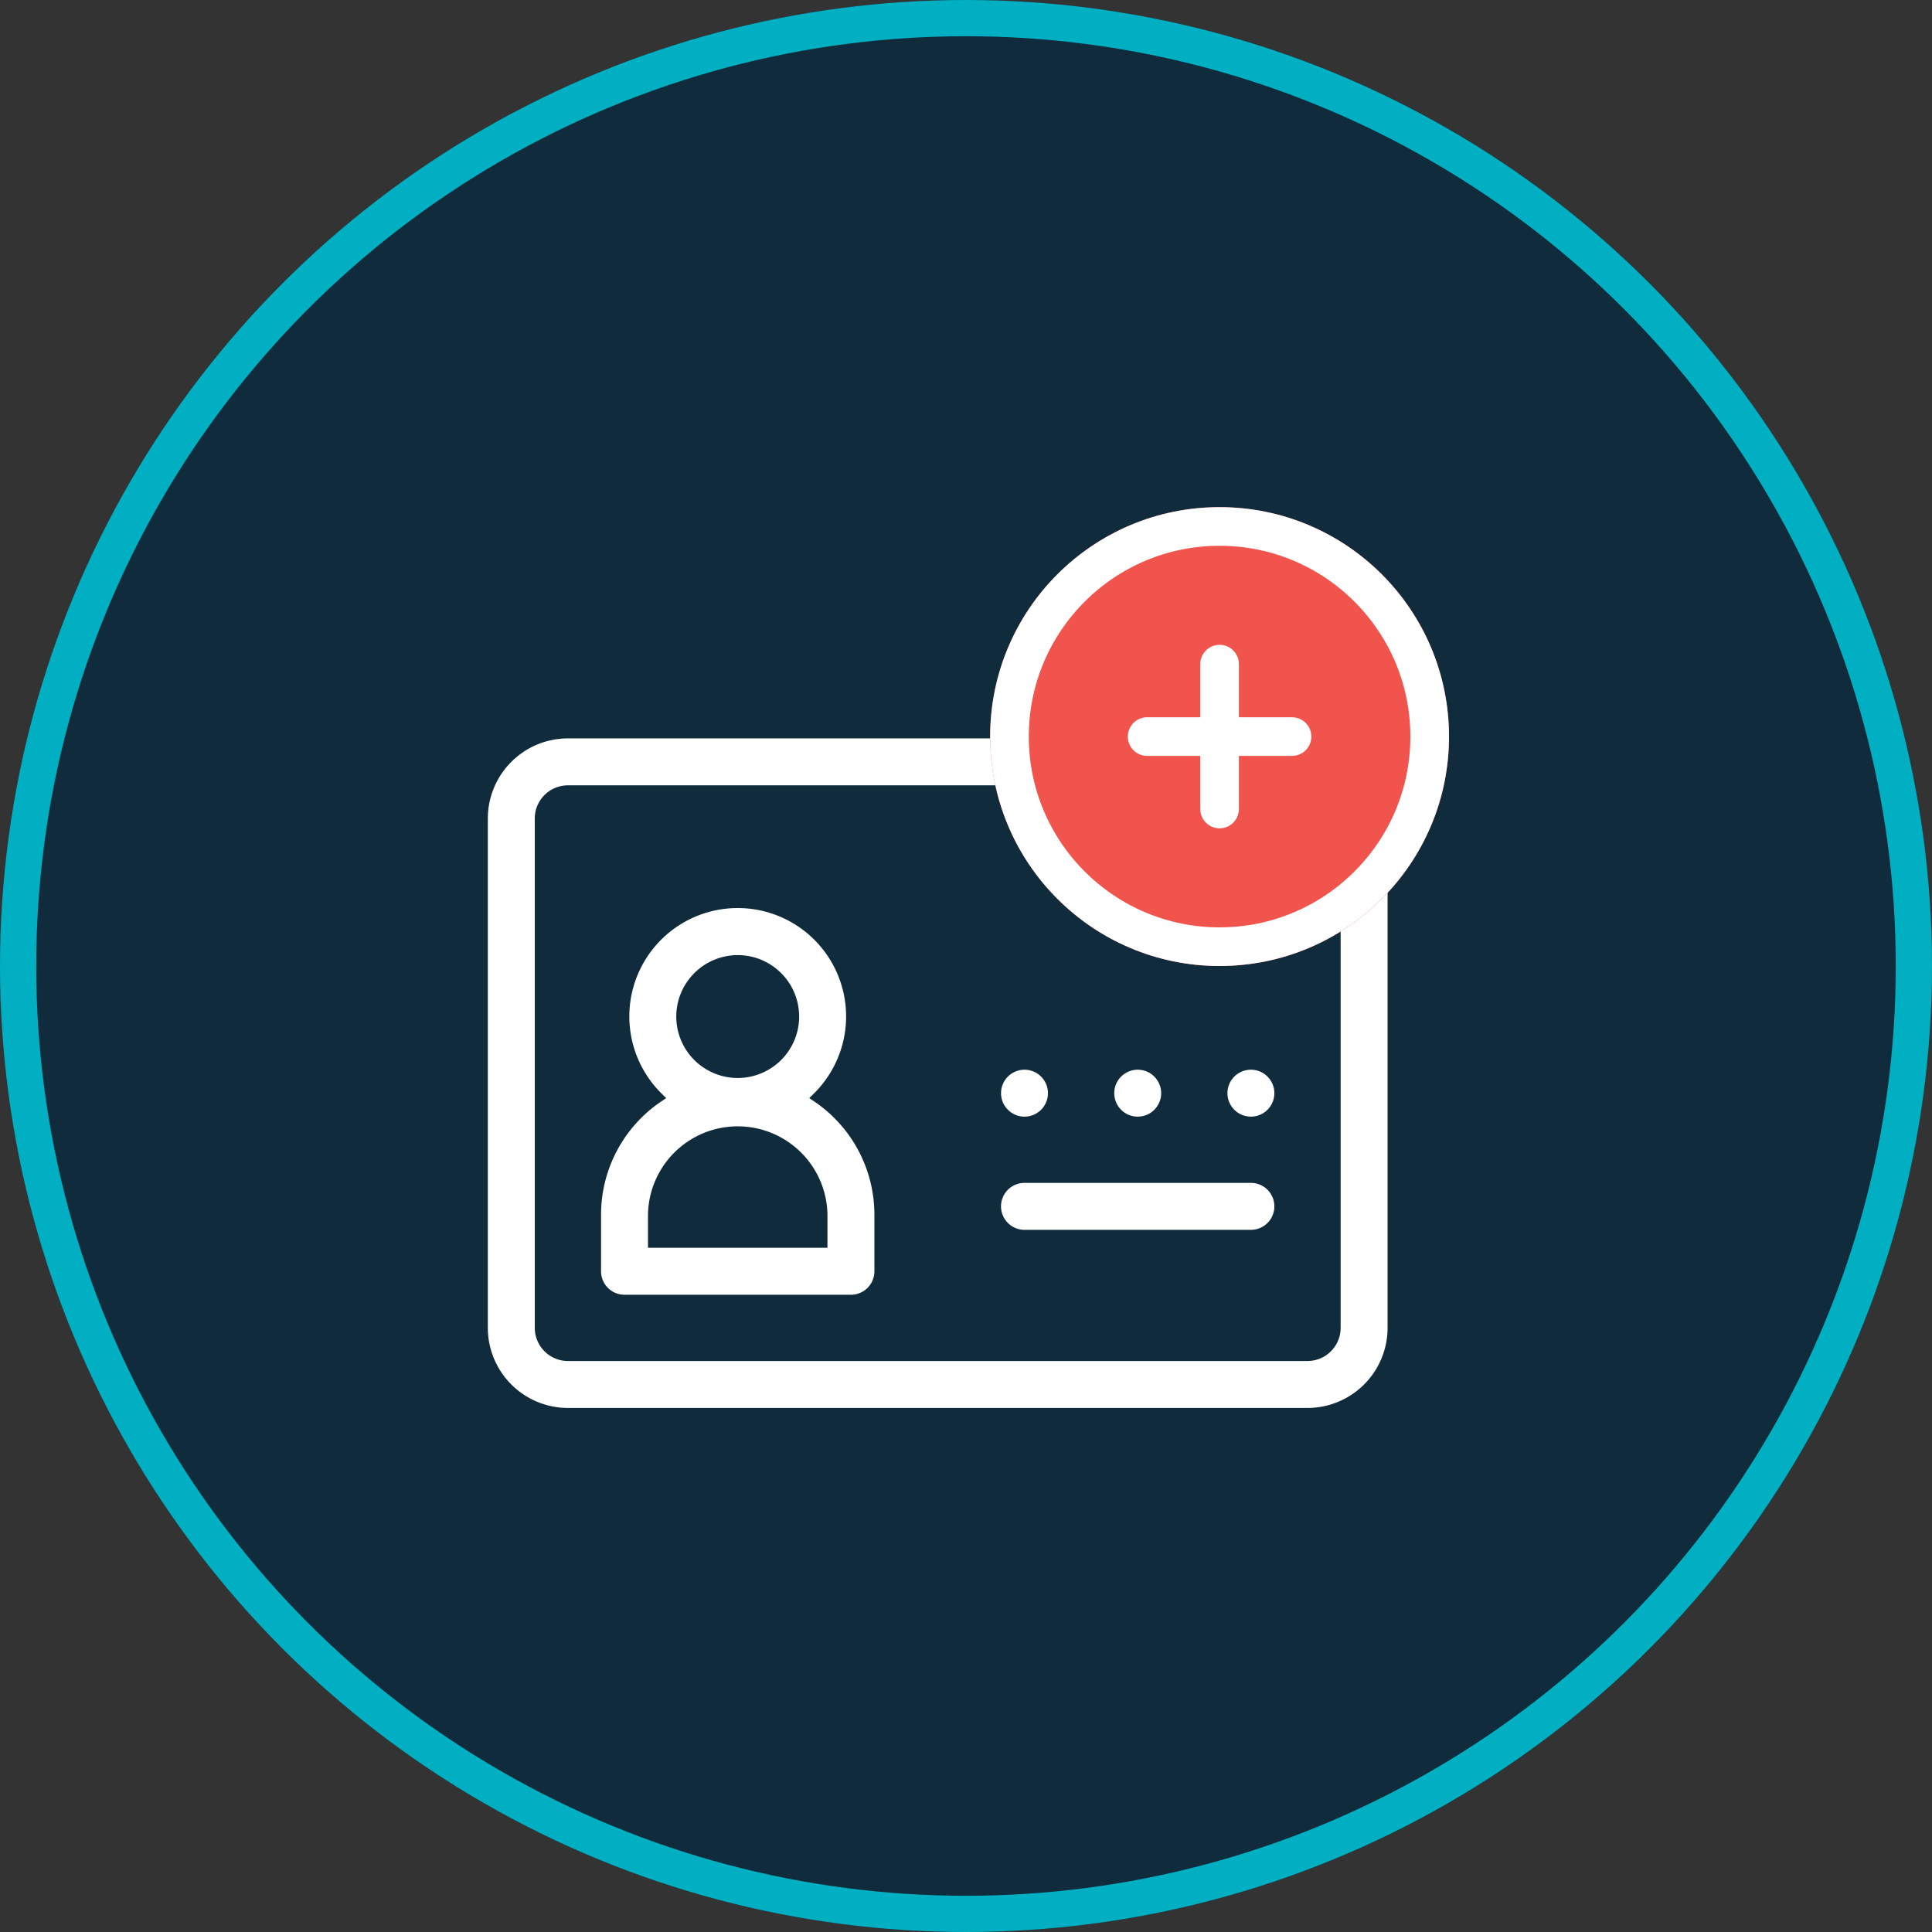
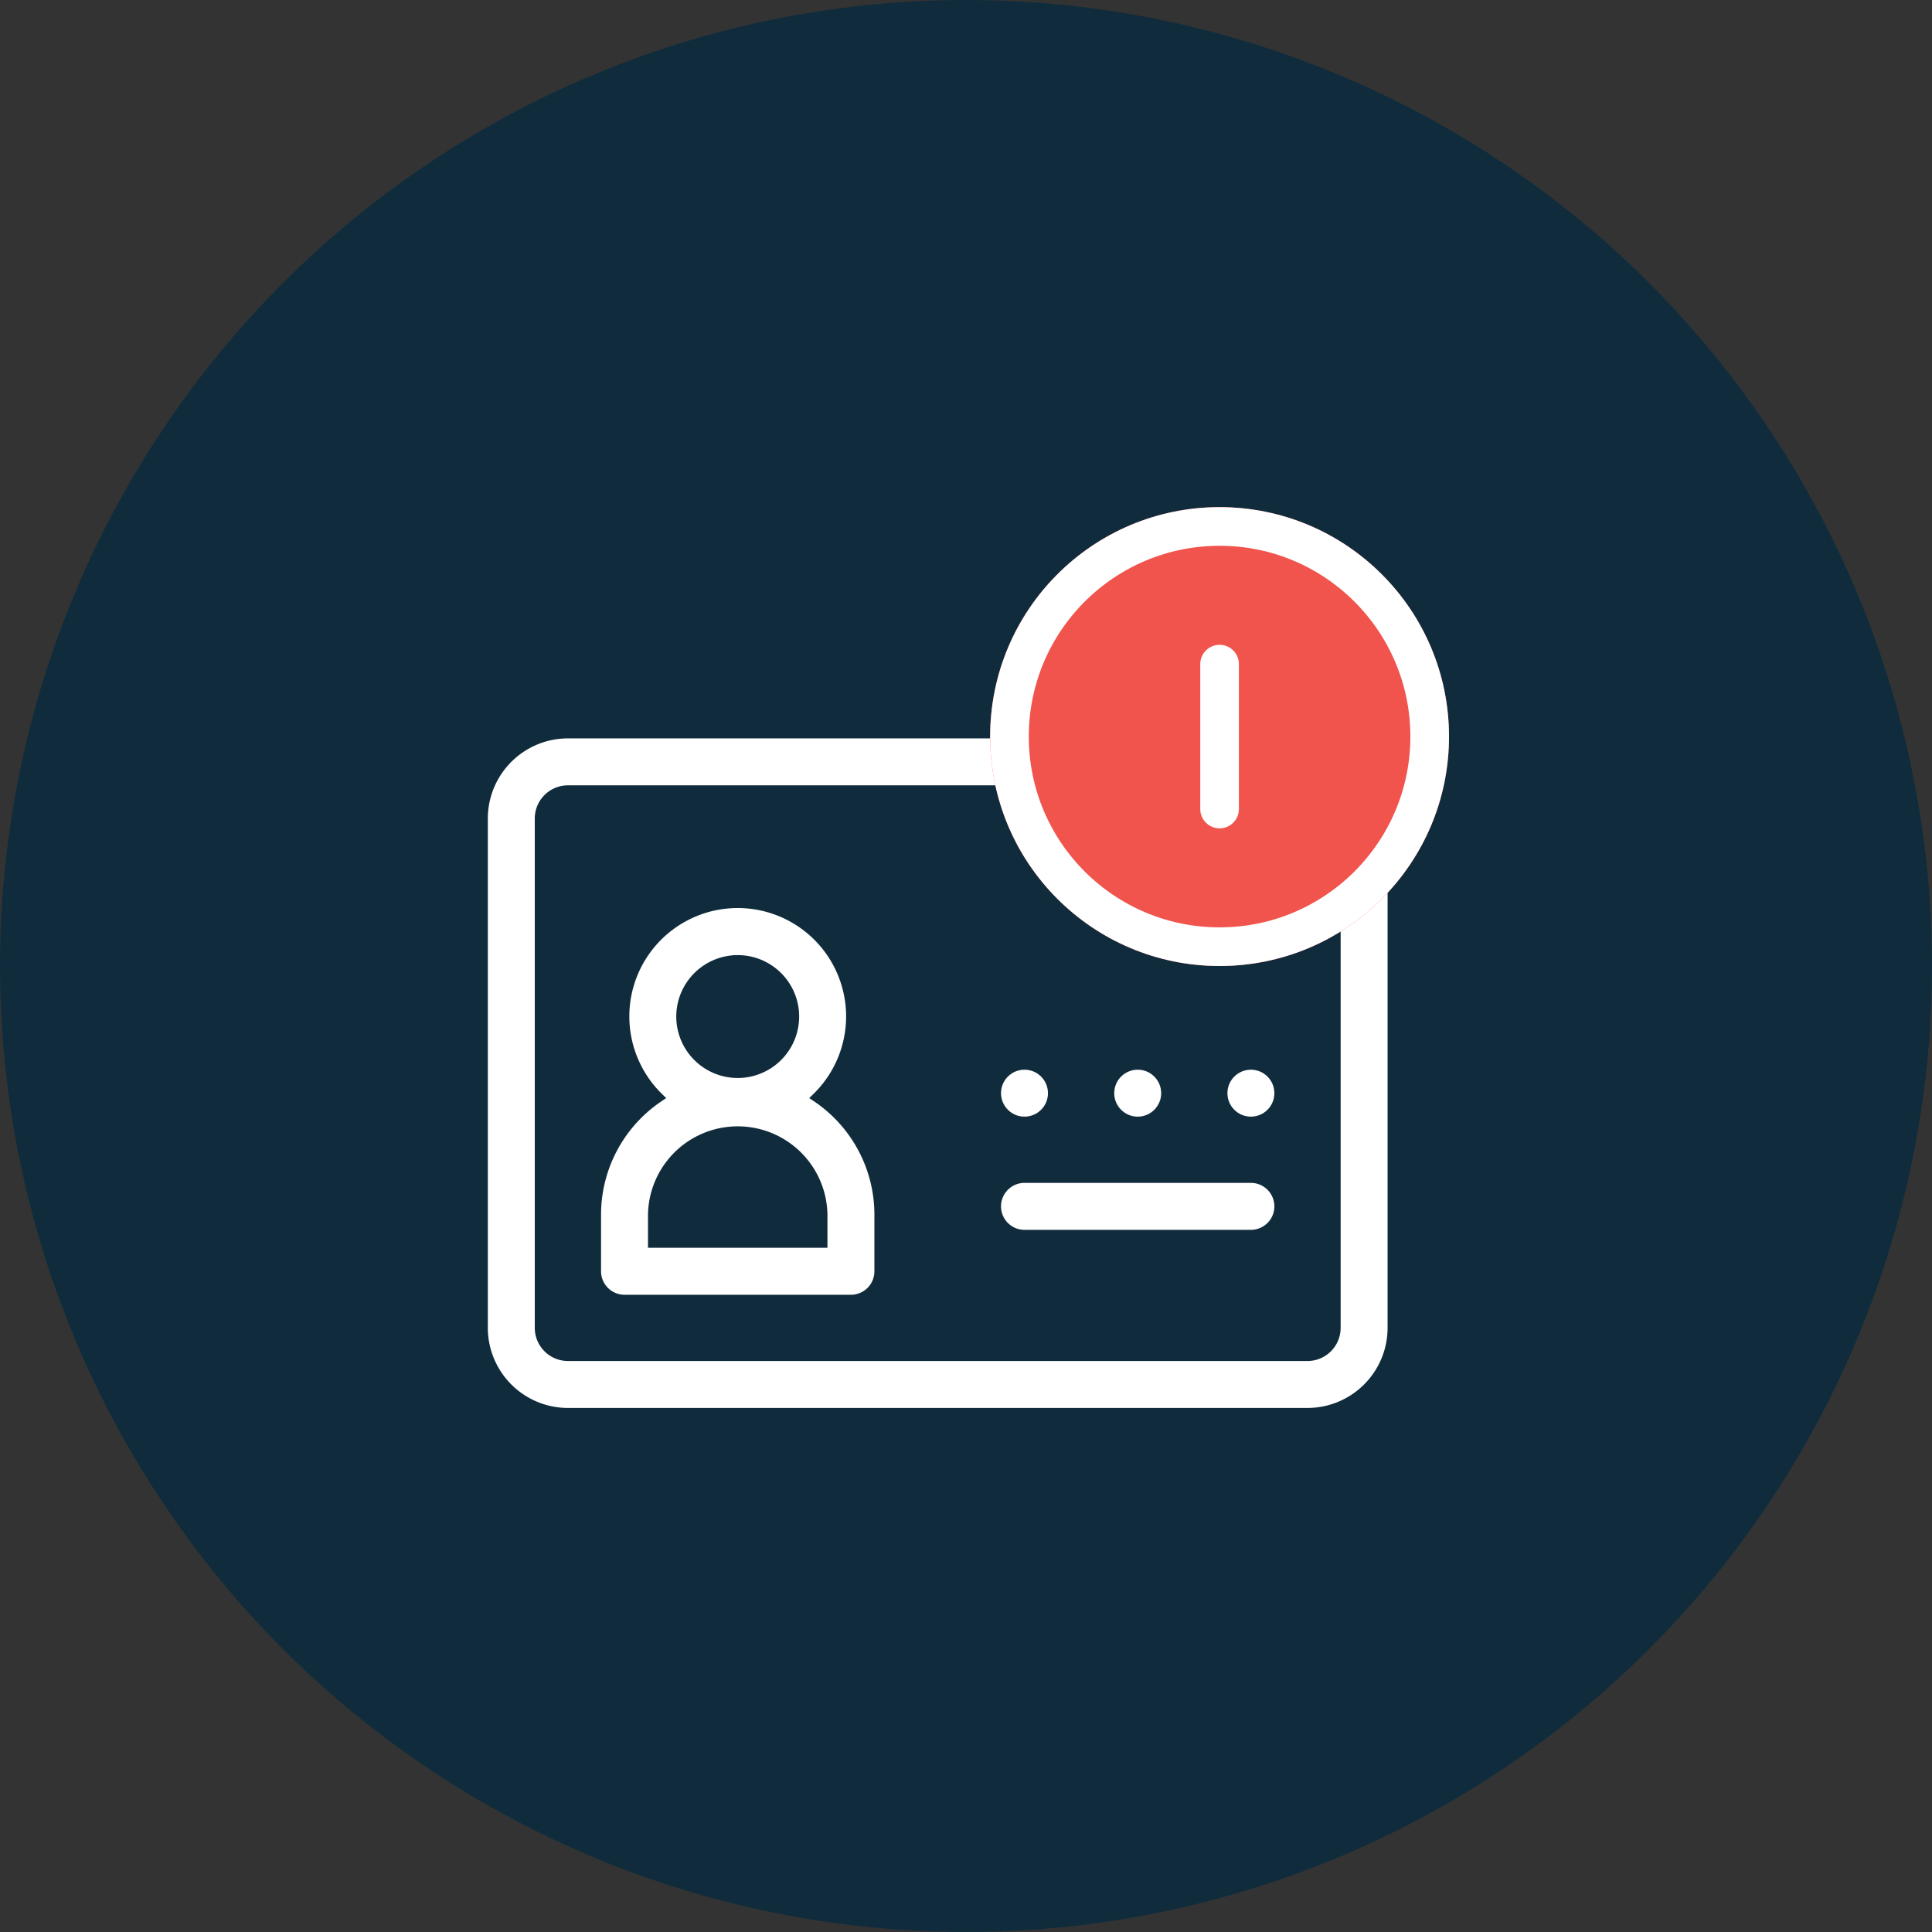
<svg xmlns="http://www.w3.org/2000/svg" width="80" height="80" viewBox="0 0 80 80">
  <rect x="0" y="0" width="80" height="80" fill="#333333" stroke="none" />
  <g id="Group_1301" data-name="Group 1301" transform="translate(-318 -490)">
    <g id="Group_1260" data-name="Group 1260" transform="translate(-320 -448)">
      <g id="Ellipse_3" data-name="Ellipse 3" transform="translate(638 938)" fill="#102c3c" stroke="#00afc1" stroke-width="1.5">
        <circle cx="40" cy="40" r="40" stroke="none" />
-         <circle cx="40" cy="40" r="39.25" fill="none" />
      </g>
      <g id="id" transform="translate(658 943)">
        <g id="Group_1225" data-name="Group 1225" transform="translate(4.688 32.406)">
          <g id="Group_1224" data-name="Group 1224">
            <path id="Path_45" data-name="Path 45" d="M69.136,234.035a4.688,4.688,0,1,0-6.553,0A5.858,5.858,0,0,0,60,238.891v2.344a1.172,1.172,0,0,0,1.172,1.172h9.375a1.172,1.172,0,0,0,1.172-1.172v-2.344A5.858,5.858,0,0,0,69.136,234.035Zm-3.277-5.692a2.344,2.344,0,1,1-2.344,2.344A2.346,2.346,0,0,1,65.859,228.344Zm3.516,11.719H62.344v-1.172a3.516,3.516,0,0,1,7.031,0Z" transform="translate(-60 -226)" fill="#fff" stroke="#102c3c" stroke-width="0.4" />
          </g>
        </g>
        <g id="Group_1227" data-name="Group 1227" transform="translate(25.938 39.094)">
          <g id="Group_1226" data-name="Group 1226">
            <circle id="Ellipse_13" data-name="Ellipse 13" cx="1.172" cy="1.172" r="1.172" fill="#fff" stroke="#102c3c" stroke-width="0.4" />
          </g>
        </g>
        <g id="Group_1229" data-name="Group 1229" transform="translate(30.625 39.094)">
          <g id="Group_1228" data-name="Group 1228">
            <circle id="Ellipse_14" data-name="Ellipse 14" cx="1.172" cy="1.172" r="1.172" fill="#fff" stroke="#102c3c" stroke-width="0.4" />
          </g>
        </g>
        <g id="Group_1231" data-name="Group 1231" transform="translate(21.25 39.094)">
          <g id="Group_1230" data-name="Group 1230">
            <circle id="Ellipse_15" data-name="Ellipse 15" cx="1.172" cy="1.172" r="1.172" fill="#fff" stroke="#102c3c" stroke-width="0.4" />
          </g>
        </g>
        <g id="Group_1233" data-name="Group 1233" transform="translate(21.25 43.781)">
          <g id="Group_1232" data-name="Group 1232">
            <path id="Path_46" data-name="Path 46" d="M282.547,346h-9.375a1.172,1.172,0,0,0,0,2.344h9.375a1.172,1.172,0,0,0,0-2.344Z" transform="translate(-272 -346)" fill="#fff" stroke="#102c3c" stroke-width="0.4" />
          </g>
        </g>
        <g id="Group_1237" data-name="Group 1237" transform="translate(25.937 21.859)">
          <g id="Group_1236" data-name="Group 1236">
            <path id="Path_48" data-name="Path 48" d="M341.031,91.343a1.172,1.172,0,0,0-1.657,0L335.515,95.2,334,93.687a1.172,1.172,0,1,0-1.657,1.657l2.344,2.344a1.172,1.172,0,0,0,1.657,0L341.031,93A1.172,1.172,0,0,0,341.031,91.343Z" transform="translate(-331.999 -91)" fill="#fff" stroke="#102c3c" stroke-width="0.4" />
          </g>
        </g>
        <g id="Group_1239" data-name="Group 1239" transform="translate(0 16)">
          <g id="Group_1238" data-name="Group 1238">
            <path id="Path_49" data-name="Path 49" d="M30.625,16a9.386,9.386,0,0,0-9.375,9.375H3.516A3.52,3.52,0,0,0,0,28.891V49.984A3.52,3.52,0,0,0,3.516,53.5H34.141a3.52,3.52,0,0,0,3.516-3.516V31.569A9.37,9.37,0,0,0,30.625,16Zm4.688,33.984a1.173,1.173,0,0,1-1.172,1.172H3.516a1.173,1.173,0,0,1-1.172-1.172V28.891a1.173,1.173,0,0,1,1.172-1.172H21.547a9.372,9.372,0,0,0,13.766,5.773ZM30.625,32.406a7.031,7.031,0,1,1,7.031-7.031A7.039,7.039,0,0,1,30.625,32.406Z" transform="translate(0 -16)" fill="#fff" stroke="#102c3c" stroke-width="0.4" />
          </g>
        </g>
      </g>
    </g>
    <g id="Group_1271" data-name="Group 1271" transform="translate(203 5)">
      <g id="Ellipse_16" data-name="Ellipse 16" transform="translate(156 506)" fill="#f0544c" stroke="#fff" stroke-width="1.6">
        <circle cx="9.5" cy="9.5" r="9.5" stroke="none" />
        <circle cx="9.5" cy="9.5" r="8.7" fill="none" />
      </g>
      <g id="Group_1268" data-name="Group 1268">
        <line id="Line_14" data-name="Line 14" y2="6" transform="translate(165.5 512.5)" fill="none" stroke="#fff" stroke-linecap="round" stroke-width="1.6" />
-         <line id="Line_15" data-name="Line 15" x2="6" transform="translate(162.5 515.5)" fill="none" stroke="#fff" stroke-linecap="round" stroke-width="1.6" />
      </g>
    </g>
  </g>
</svg>